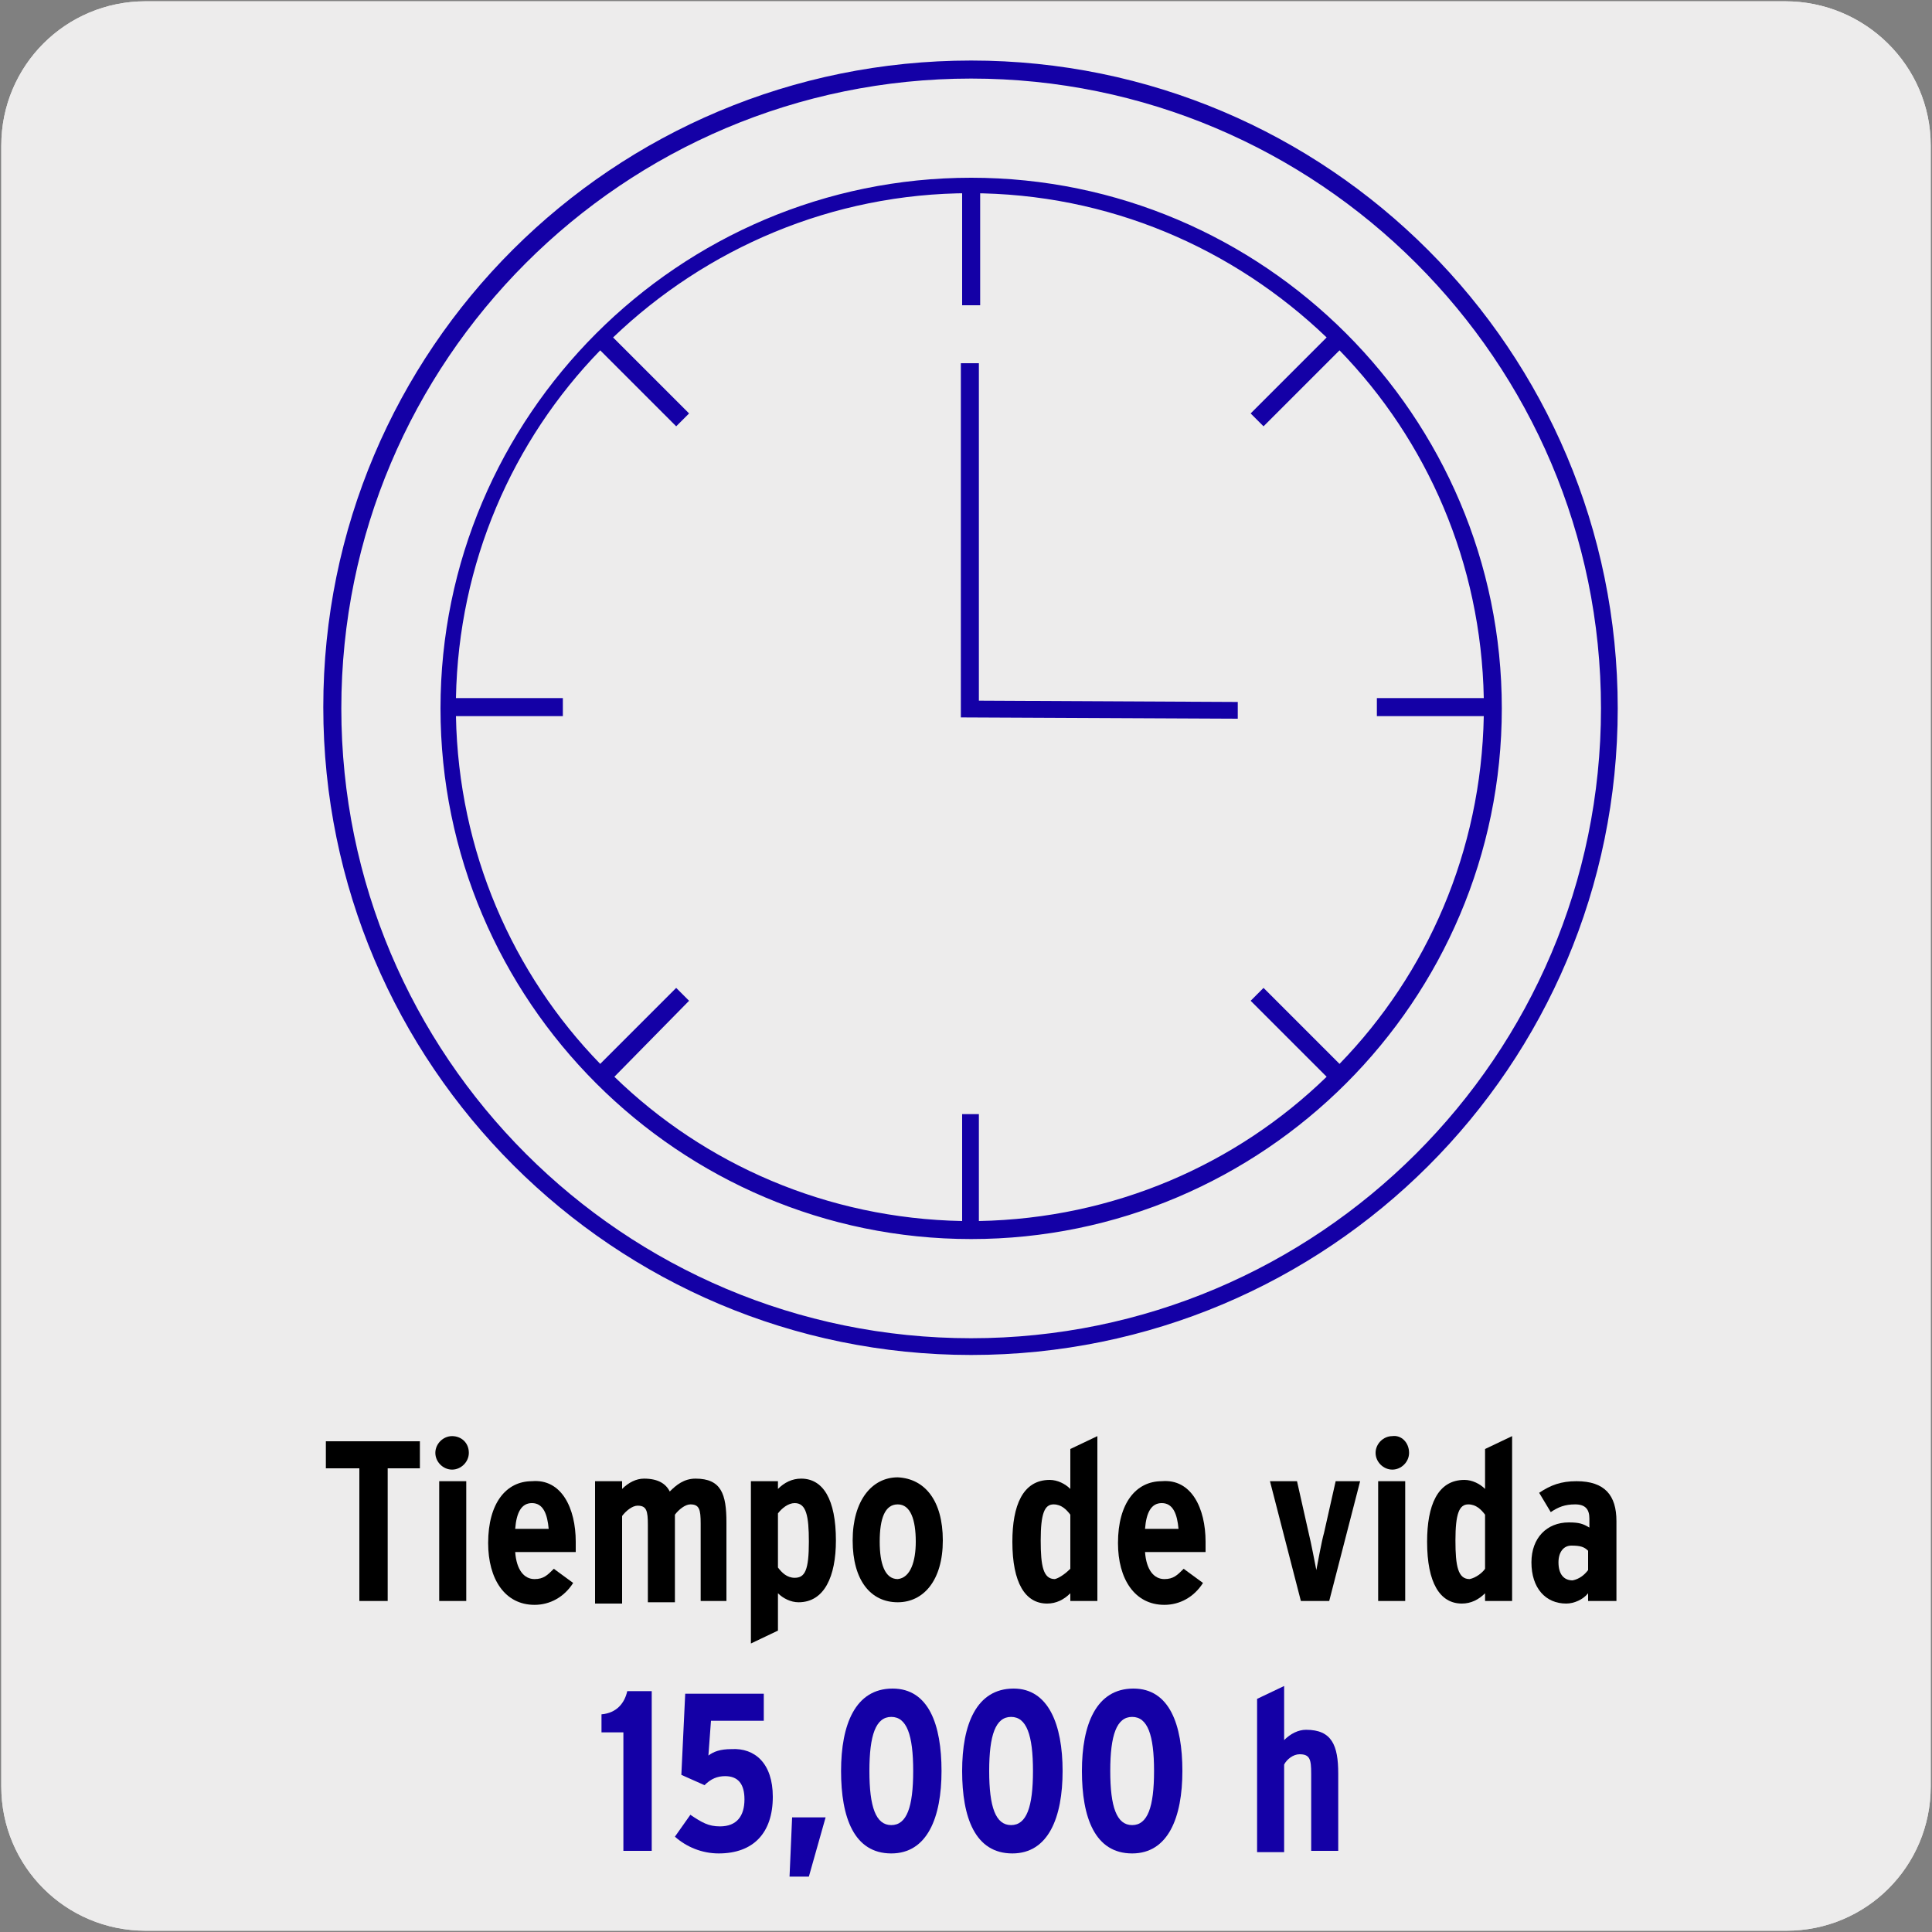
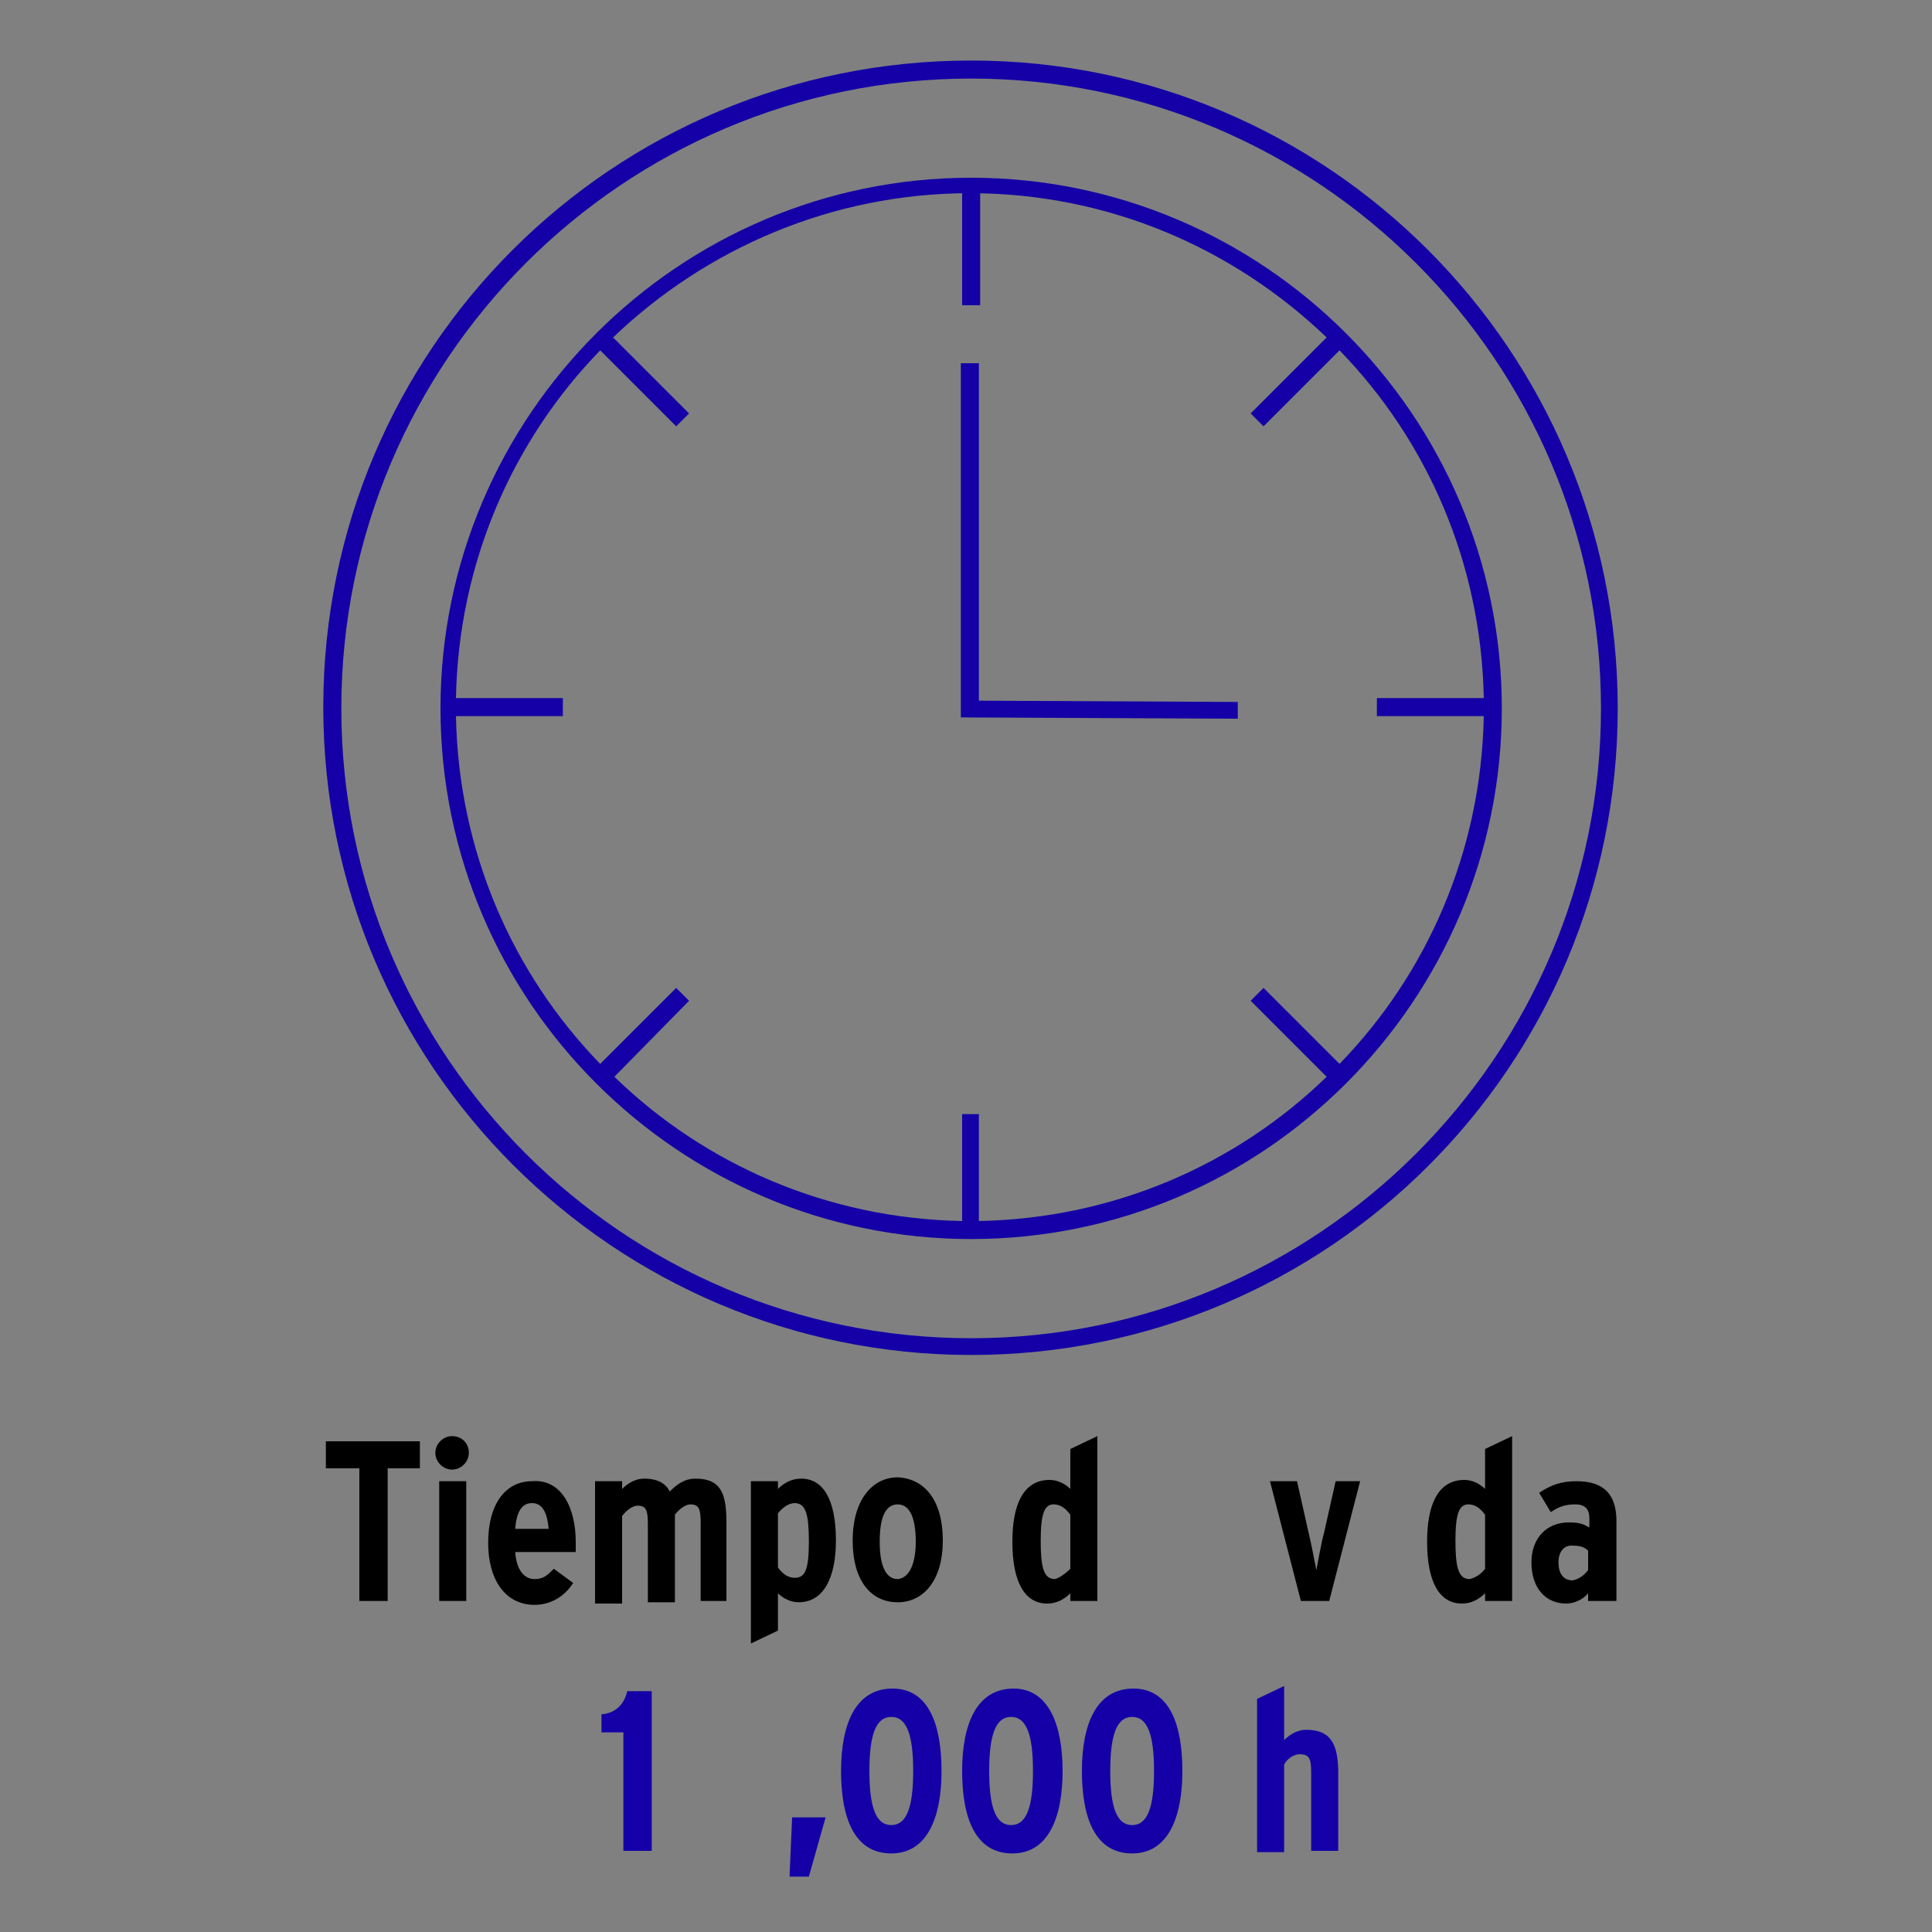
<svg xmlns="http://www.w3.org/2000/svg" version="1.1" id="Capa_1" x="0px" y="0px" viewBox="0 0 150 150" style="enable-background:new 0 0 150 150;" xml:space="preserve">
  <rect x="0" y="0" width="150" height="150" fill="#808080" stroke="none" />
  <style type="text/css">
	.st0{fill:#EDECEC;}
	.st1{fill:#1400A6;}
</style>
  <g id="Capa_2_00000153668088940151777140000001312934053299105197_">
-     <path class="st0" d="M11.3,0.1h127.3c6.2,0,11.3,5,11.3,11.2v127.4c0,6.2-5,11.2-11.2,11.2l0,0H11.3c-6.2,0-11.2-5-11.2-11.2l0,0   l0,0V11.3C0.1,5.1,5.1,0.1,11.3,0.1L11.3,0.1z" />
-     <path class="st0" d="M11.3,0.1h127.3c6.2,0,11.3,5,11.3,11.2v127.4c0,6.2-5,11.2-11.2,11.2l0,0H11.3c-6.2,0-11.2-5-11.2-11.2l0,0   l0,0V11.3C0.1,5.1,5.1,0.1,11.3,0.1L11.3,0.1z" />
-   </g>
+     </g>
  <g>
    <g>
      <path d="M32.7,114h-2.6v10.3h-2.2V114h-2.6v-2.1h7.3V114z" />
      <path d="M36.4,112.8c0,0.7-0.6,1.3-1.3,1.3s-1.3-0.6-1.3-1.3c0-0.7,0.6-1.3,1.3-1.3S36.4,112,36.4,112.8z M36.2,124.3h-2.1V115    h2.1V124.3z" />
      <path d="M44.7,119.7c0,0.2,0,0.5,0,0.8h-4.7c0.1,1.4,0.7,2.1,1.5,2.1c0.7,0,1-0.3,1.5-0.8l1.5,1.1c-0.7,1.1-1.8,1.7-3,1.7    c-2.3,0-3.6-2-3.6-4.8c0-3.1,1.4-4.8,3.4-4.8C43.6,114.8,44.7,117.1,44.7,119.7z M42.6,118.7c-0.1-1.1-0.4-2-1.3-2    c-0.8,0-1.2,0.7-1.3,2H42.6z" />
      <path d="M56.5,124.3h-2.1v-6c0-1.1-0.1-1.5-0.8-1.5c-0.4,0-0.9,0.4-1.2,0.8v6.8h-2.1v-6c0-1.1-0.1-1.5-0.8-1.5    c-0.4,0-0.9,0.4-1.2,0.8v6.8h-2.1V115h2.1v0.6c0.5-0.5,1.1-0.8,1.7-0.8c1.1,0,1.7,0.4,2,1c0.5-0.5,1.1-1,2-1c2,0,2.4,1.2,2.4,3.4    V124.3z" />
      <path d="M64.9,119.6c0,2.8-0.9,4.8-2.9,4.8c-0.6,0-1.2-0.3-1.6-0.7v2.9l-2.1,1V115h2.1v0.6c0.5-0.5,1.1-0.8,1.8-0.8    C63.9,114.8,64.9,116.4,64.9,119.6z M62.8,119.7c0-2-0.2-3-1.1-3c-0.5,0-1,0.4-1.3,0.8v4.2c0.3,0.4,0.7,0.8,1.3,0.8    C62.5,122.5,62.8,121.9,62.8,119.7z" />
      <path d="M73.2,119.6c0,3.1-1.5,4.8-3.5,4.8c-2.1,0-3.5-1.7-3.5-4.8c0-3.1,1.5-4.9,3.5-4.9C71.8,114.8,73.2,116.5,73.2,119.6z     M71.1,119.7c0-1.7-0.4-2.9-1.4-2.9c-1,0-1.4,1.1-1.4,2.9c0,1.7,0.4,2.9,1.4,2.9C70.7,122.5,71.1,121.2,71.1,119.7z" />
      <path d="M85.2,124.3h-2.1v-0.6c-0.5,0.5-1.1,0.8-1.8,0.8c-1.7,0-2.7-1.6-2.7-4.8c0-2.8,0.8-4.8,2.9-4.8c0.6,0,1.2,0.3,1.6,0.7    v-3.1l2.1-1V124.3z M83.1,121.8v-4.2c-0.3-0.4-0.7-0.8-1.3-0.8c-0.7,0-1,0.7-1,2.8c0,2,0.2,3,1.1,3    C82.3,122.5,82.8,122.1,83.1,121.8z" />
-       <path d="M93.6,119.7c0,0.2,0,0.5,0,0.8h-4.7c0.1,1.4,0.7,2.1,1.5,2.1c0.7,0,1-0.3,1.5-0.8l1.5,1.1c-0.7,1.1-1.8,1.7-3,1.7    c-2.3,0-3.6-2-3.6-4.8c0-3.1,1.4-4.8,3.4-4.8C92.5,114.8,93.6,117.1,93.6,119.7z M91.5,118.7c-0.1-1.1-0.4-2-1.3-2    c-0.8,0-1.2,0.7-1.3,2H91.5z" />
      <path d="M105.6,115l-2.4,9.3H101l-2.4-9.3h2.1l0.9,4c0.2,0.8,0.5,2.4,0.6,2.9c0.1-0.5,0.4-2.2,0.6-2.9l0.9-4H105.6z" />
-       <path d="M109.4,112.8c0,0.7-0.6,1.3-1.3,1.3c-0.7,0-1.3-0.6-1.3-1.3c0-0.7,0.6-1.3,1.3-1.3C108.8,111.4,109.4,112,109.4,112.8z     M109.1,124.3H107V115h2.1V124.3z" />
      <path d="M117.4,124.3h-2.1v-0.6c-0.5,0.5-1.1,0.8-1.8,0.8c-1.7,0-2.7-1.6-2.7-4.8c0-2.8,0.8-4.8,2.9-4.8c0.6,0,1.2,0.3,1.6,0.7    v-3.1l2.1-1V124.3z M115.3,121.8v-4.2c-0.3-0.4-0.7-0.8-1.3-0.8c-0.7,0-1,0.7-1,2.8c0,2,0.2,3,1.1,3    C114.6,122.5,115.1,122.1,115.3,121.8z" />
      <path d="M125.4,124.3h-2.1v-0.6c-0.4,0.5-1.1,0.8-1.7,0.8c-1.6,0-2.7-1.2-2.7-3.2c0-1.9,1.2-3.1,2.9-3.1c0.8,0,1.1,0.1,1.6,0.4    v-0.7c0-0.7-0.3-1.1-1.1-1.1c-0.8,0-1.3,0.2-1.9,0.6l-0.9-1.5c0.9-0.6,1.7-0.9,2.9-0.9c2.2,0,3.1,1.1,3.1,3.1V124.3z M123.3,121.9    v-1.5c-0.3-0.3-0.6-0.4-1.3-0.4c-0.6,0-1,0.5-1,1.3c0,0.9,0.4,1.4,1.1,1.4C122.6,122.6,123,122.3,123.3,121.9z" />
    </g>
    <g>
      <path class="st1" d="M50.6,143.7h-2.2v-9.2h-1.7v-1.4c1.2-0.1,1.8-0.9,2-1.8h1.9V143.7z" />
-       <path class="st1" d="M60,139.5c0,2.8-1.5,4.4-4.2,4.4c-1.3,0-2.5-0.5-3.4-1.3l1.2-1.7c0.9,0.6,1.4,0.9,2.3,0.9    c1.3,0,1.9-0.8,1.9-2.1c0-1.2-0.5-1.8-1.5-1.8c-0.6,0-1.1,0.2-1.6,0.7l-1.8-0.8l0.3-6.3h6.1v2.1h-4.1l-0.2,2.7    c0.4-0.3,0.9-0.5,1.8-0.5C58.6,135.7,60,136.9,60,139.5z" />
      <path class="st1" d="M64.1,141.1l-1.3,4.6h-1.5l0.2-4.6H64.1z" />
      <path class="st1" d="M73.1,137.5c0,3.6-1.1,6.4-3.9,6.4c-2.9,0-3.9-2.8-3.9-6.4c0-3.6,1.1-6.4,4-6.4    C72.1,131.1,73.1,133.9,73.1,137.5z M70.9,137.5c0-2.8-0.5-4.2-1.7-4.2c-1.2,0-1.7,1.4-1.7,4.2c0,2.8,0.5,4.2,1.7,4.2    C70.4,141.7,70.9,140.3,70.9,137.5z" />
      <path class="st1" d="M82.5,137.5c0,3.6-1.1,6.4-3.9,6.4c-2.9,0-3.9-2.8-3.9-6.4c0-3.6,1.1-6.4,4-6.4    C81.4,131.1,82.5,133.9,82.5,137.5z M80.2,137.5c0-2.8-0.5-4.2-1.7-4.2c-1.2,0-1.7,1.4-1.7,4.2c0,2.8,0.5,4.2,1.7,4.2    C79.7,141.7,80.2,140.3,80.2,137.5z" />
      <path class="st1" d="M91.8,137.5c0,3.6-1.1,6.4-3.9,6.4c-2.9,0-3.9-2.8-3.9-6.4c0-3.6,1.1-6.4,4-6.4    C90.8,131.1,91.8,133.9,91.8,137.5z M89.6,137.5c0-2.8-0.5-4.2-1.7-4.2c-1.2,0-1.7,1.4-1.7,4.2c0,2.8,0.5,4.2,1.7,4.2    C89.1,141.7,89.6,140.3,89.6,137.5z" />
      <path class="st1" d="M103.9,143.7h-2.1v-6c0-1.1-0.1-1.5-0.9-1.5c-0.5,0-1,0.4-1.2,0.8v6.8h-2.1v-11.9l2.1-1v4.2    c0.5-0.5,1.1-0.8,1.7-0.8c2,0,2.5,1.2,2.5,3.4V143.7z" />
    </g>
  </g>
  <g>
    <g>
      <path class="st1" d="M75.4,105.2c-27.7,0-50.3-22.5-50.3-50.3S47.6,4.7,75.4,4.7c27.7,0,50.2,22.5,50.2,50.3    S103.1,105.2,75.4,105.2z M75.4,6.1C48.4,6.1,26.5,28,26.5,55s21.9,48.9,48.9,48.9c26.9,0,48.9-21.9,48.9-48.9S102.3,6.1,75.4,6.1    z M75.4,96.2c-22.7,0-41.2-18.5-41.2-41.2s18.5-41.2,41.2-41.2c22.7,0,41.2,18.5,41.2,41.2S98.1,96.2,75.4,96.2z M47.7,83.6    c7,6.8,16.5,11,27,11.2v-8.3H76v8.3c10.5-0.2,20-4.4,27-11.2l-5.9-5.9l1-1l5.9,5.9c6.8-7,11-16.5,11.2-27h-8.3v-1.4h8.3    c-0.2-10.5-4.4-20-11.2-27l-5.9,5.9l-1-1l5.9-5.9c-7.2-6.9-16.9-11.2-27.7-11.2c-10.7,0-20.5,4.3-27.7,11.2l5.9,5.9l-1,1l-5.9-5.9    c-6.8,7-11,16.5-11.2,27h8.3v1.4h-8.3c0.2,10.5,4.4,20,11.2,27l5.9-5.9l1,1L47.7,83.6z M96.1,55.8l-21.5-0.1V28.2H76v26.2    l20.1,0.1V55.8z" />
    </g>
    <g>
      <rect x="74.7" y="14.7" class="st1" width="1.4" height="9" />
    </g>
  </g>
</svg>